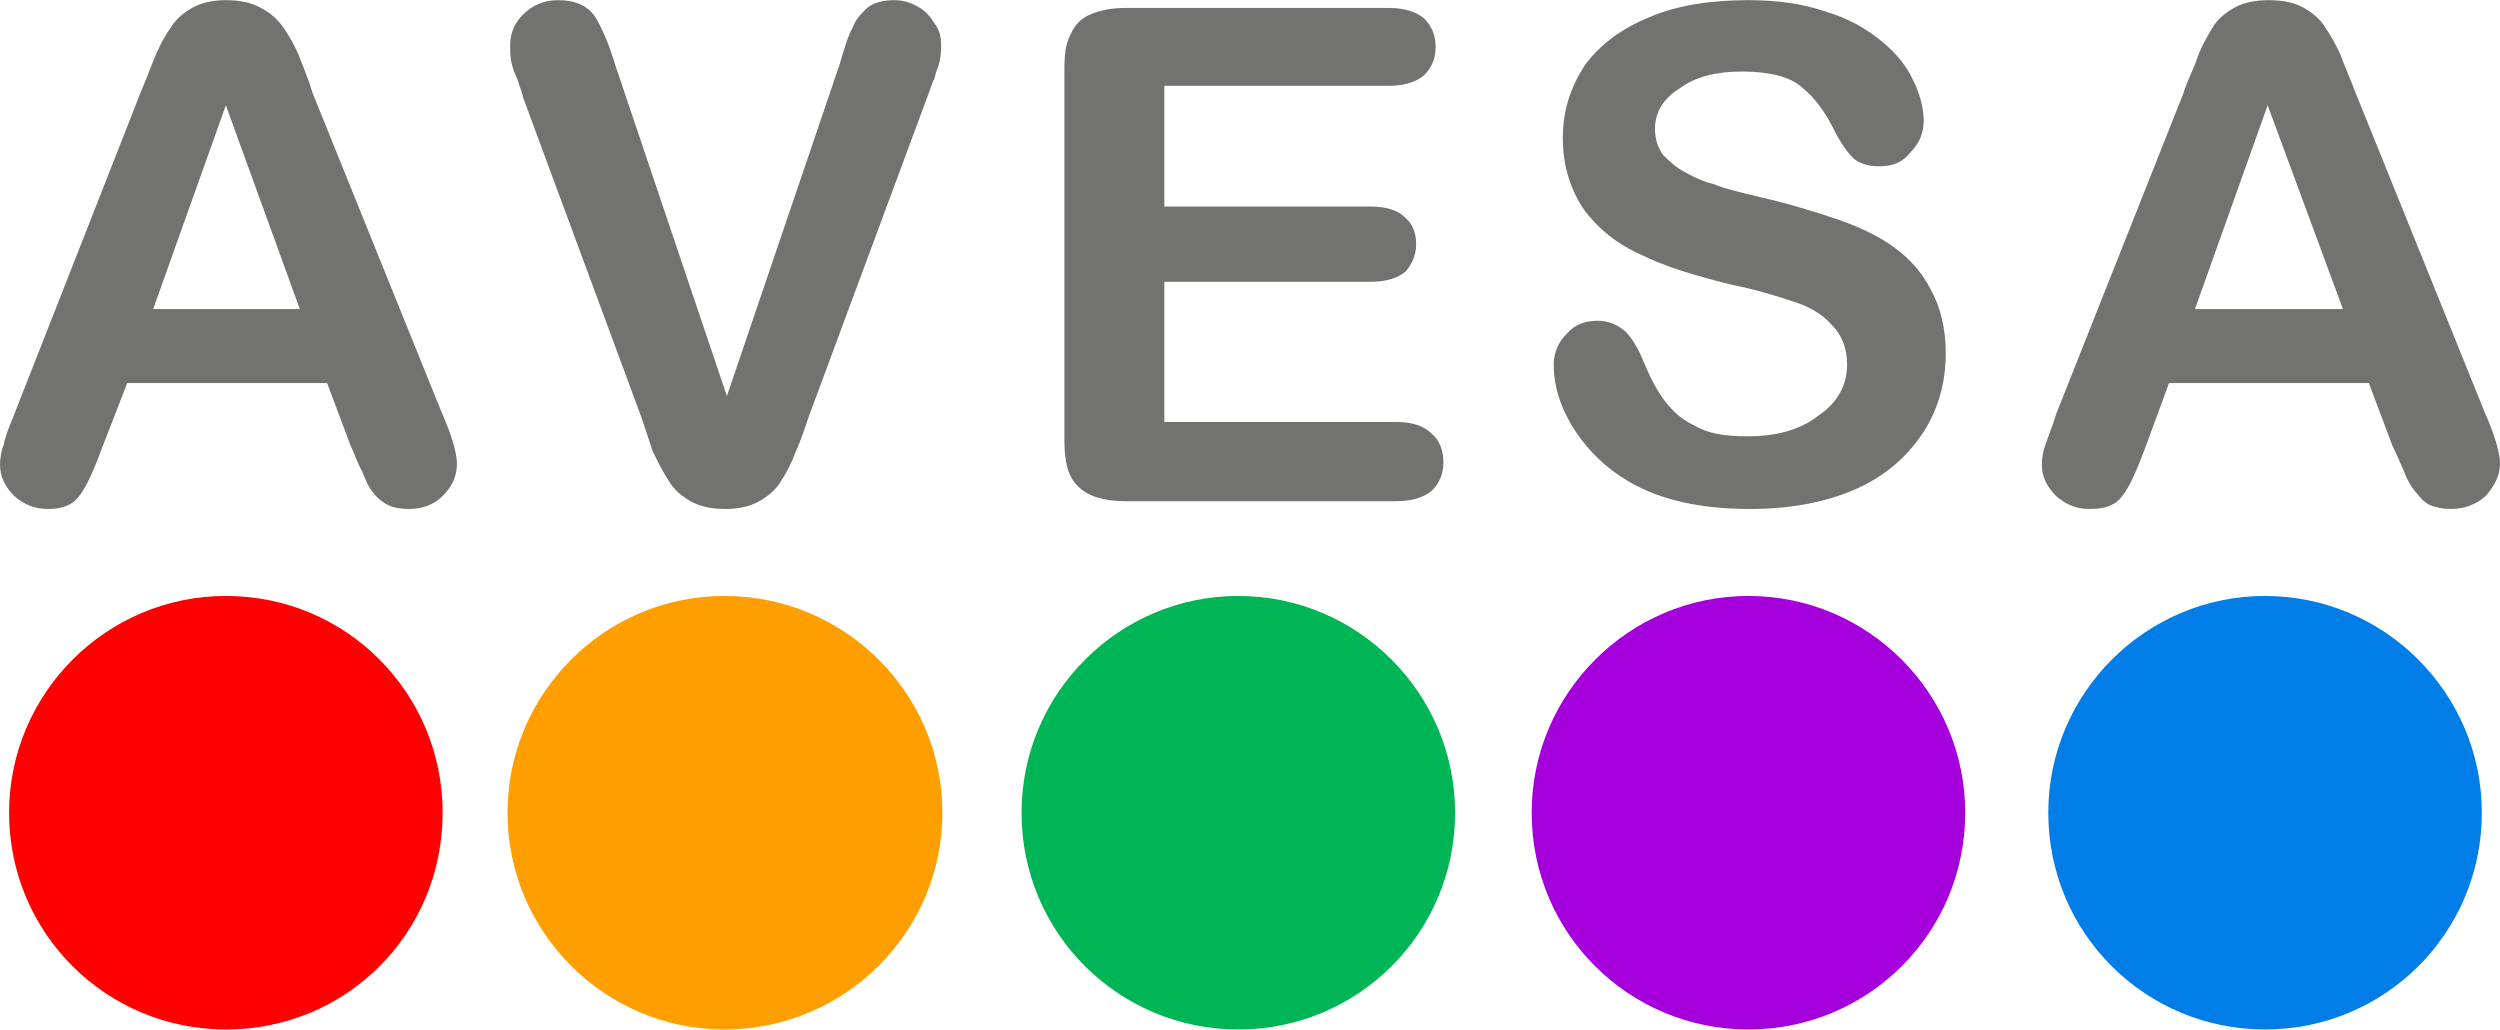
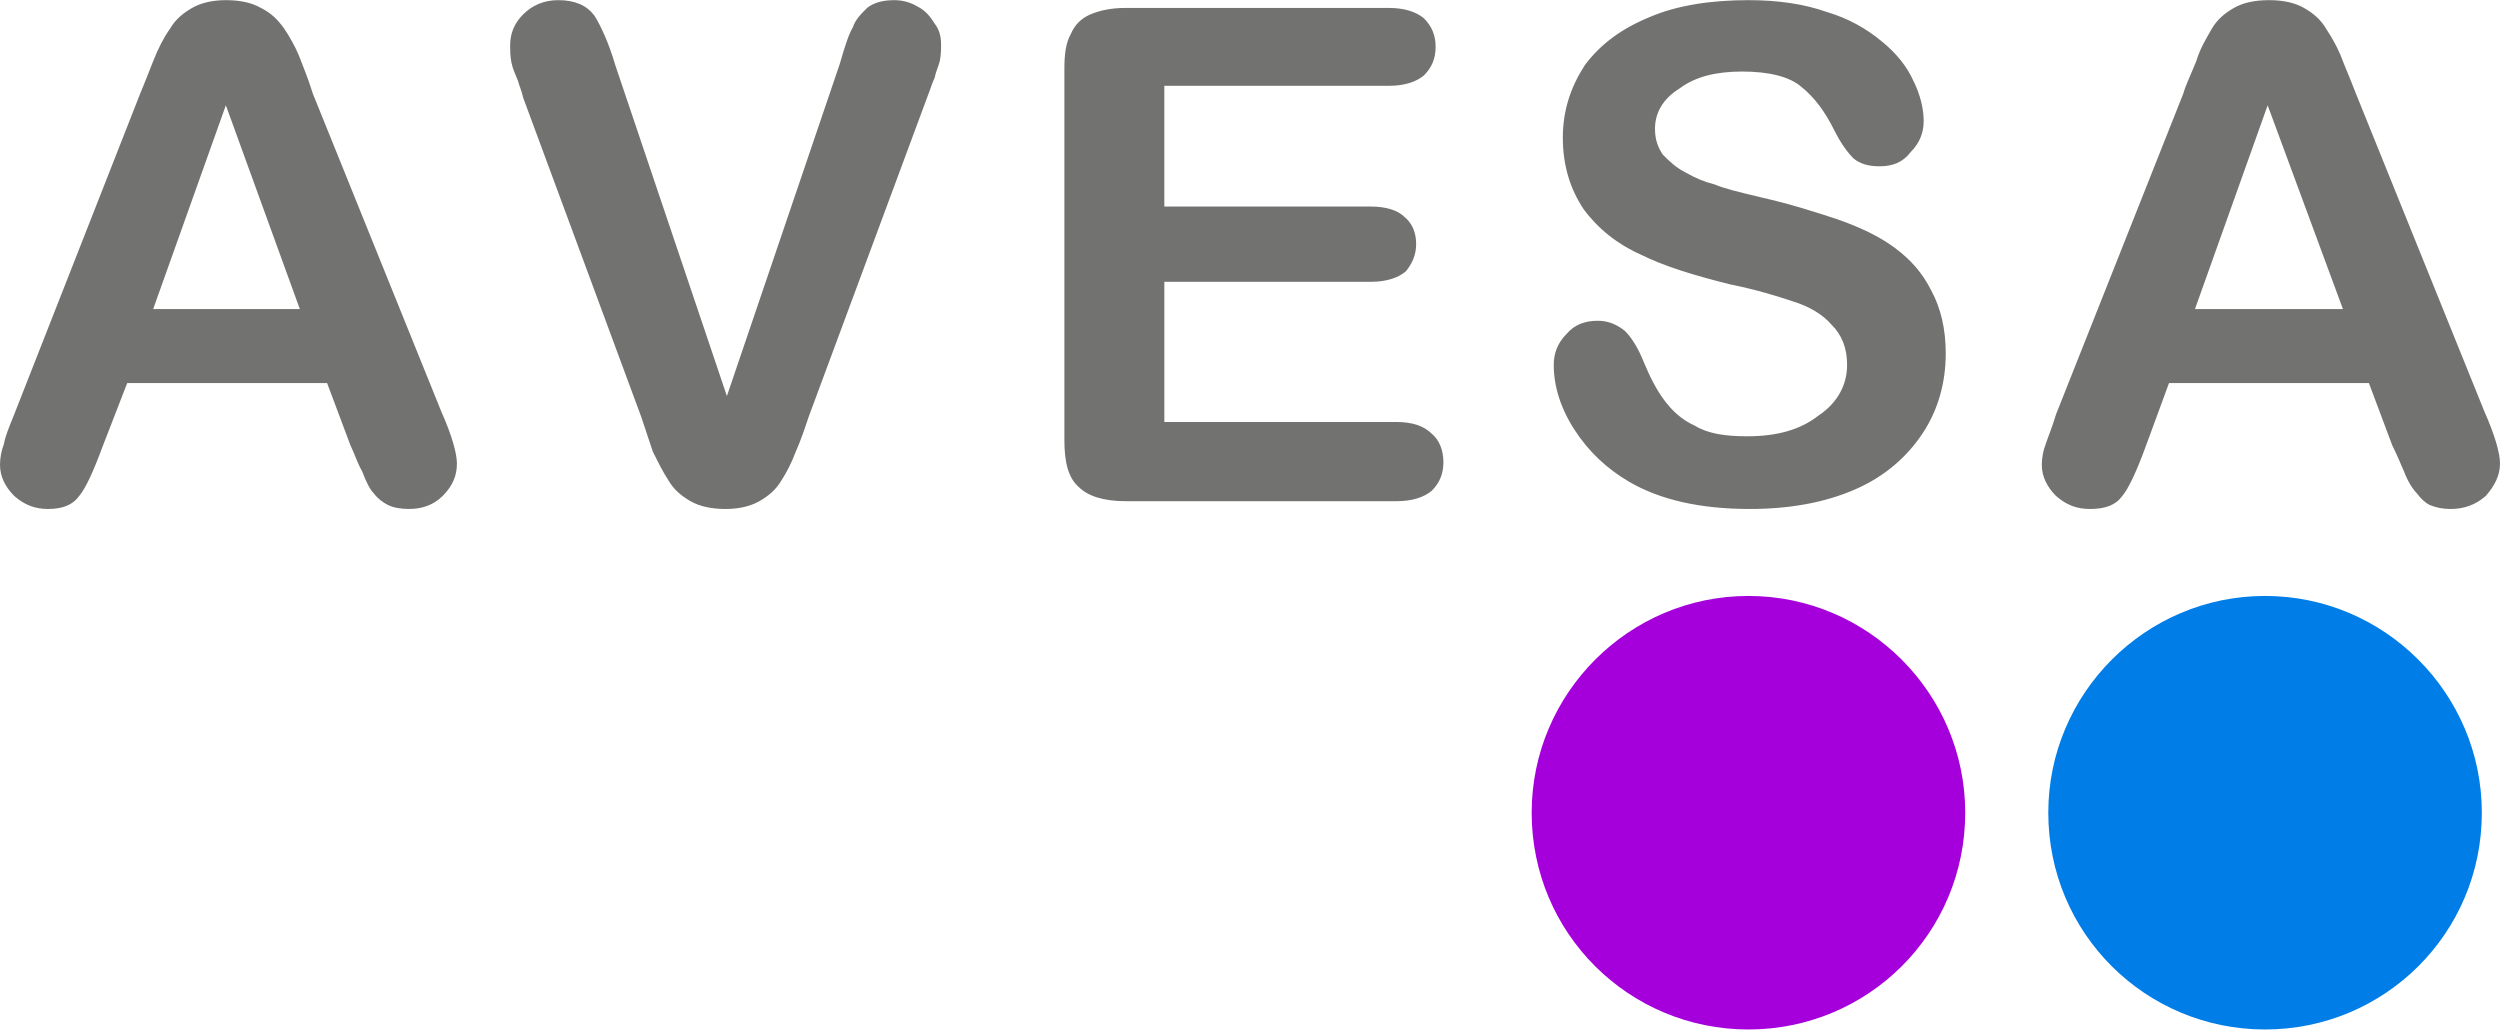
<svg xmlns="http://www.w3.org/2000/svg" xml:space="preserve" width="1991px" height="820px" version="1.1" style="shape-rendering:geometricPrecision; text-rendering:geometricPrecision; image-rendering:optimizeQuality; fill-rule:evenodd; clip-rule:evenodd" viewBox="0 0 1926 793">
  <defs>
    <style type="text/css">
   
    .fil5 {fill:#007DE7}
    .fil3 {fill:#00B555}
    .fil4 {fill:#A500DC}
    .fil1 {fill:red}
    .fil2 {fill:#FF9E00}
    .fil0 {fill:#727271;fill-rule:nonzero}
   
  </style>
  </defs>
  <g id="Vrstva_x0020_1">
    <g id="_2212933836208">
      <path class="fil0" d="M270 343l-18 -48 -154 0 -19 49c-7,19 -13,32 -18,38 -5,7 -13,10 -24,10 -10,0 -18,-3 -26,-10 -7,-7 -11,-15 -11,-24 0,-5 1,-11 3,-16 1,-6 4,-13 8,-23l97 -247c3,-7 6,-15 10,-25 4,-10 8,-18 13,-25 4,-7 10,-12 17,-16 7,-4 16,-6 26,-6 11,0 20,2 27,6 8,4 13,9 18,16 4,6 8,13 11,20 3,8 7,17 11,30l99 245c8,18 12,32 12,40 0,9 -3,17 -11,25 -7,7 -16,10 -26,10 -6,0 -12,-1 -16,-3 -4,-2 -8,-5 -11,-9 -3,-3 -6,-9 -9,-17 -4,-7 -6,-14 -9,-20zm-152 -105l113 0 -57 -157 -56 157zm356 -188l86 255 87 -256c4,-14 7,-23 10,-28 2,-6 6,-10 11,-15 5,-4 12,-6 21,-6 7,0 13,2 18,5 6,3 10,8 13,13 4,5 5,11 5,16 0,4 0,8 -1,13 -1,4 -3,8 -4,13 -2,4 -3,8 -5,13l-92 248c-3,9 -6,18 -10,27 -3,8 -7,16 -11,22 -4,7 -10,12 -17,16 -7,4 -16,6 -26,6 -11,0 -20,-2 -27,-6 -7,-4 -13,-9 -17,-16 -4,-6 -8,-14 -12,-22 -3,-9 -6,-18 -9,-27l-91 -246c-1,-5 -3,-9 -4,-13 -2,-5 -4,-9 -5,-14 -1,-5 -1,-10 -1,-13 0,-9 3,-17 10,-24 7,-7 16,-11 27,-11 13,0 22,4 28,12 5,8 11,21 16,38zm596 16l-173 0 0 93 159 0c12,0 21,3 26,8 6,5 9,12 9,21 0,8 -3,15 -8,21 -6,5 -15,8 -27,8l-159 0 0 108 179 0c12,0 21,3 27,9 6,5 9,13 9,22 0,9 -3,16 -9,22 -6,5 -15,8 -27,8l-209 0c-17,0 -29,-4 -36,-11 -8,-7 -11,-19 -11,-36l0 -286c0,-11 1,-20 5,-27 3,-7 8,-12 15,-15 7,-3 16,-5 27,-5l203 0c12,0 21,3 27,8 6,6 9,13 9,22 0,9 -3,16 -9,22 -6,5 -15,8 -27,8zm429 206c0,23 -6,44 -18,62 -12,18 -29,33 -52,43 -23,10 -50,15 -81,15 -38,0 -69,-7 -93,-21 -17,-10 -31,-23 -42,-40 -11,-17 -16,-34 -16,-50 0,-9 3,-17 10,-24 6,-7 14,-10 24,-10 8,0 15,3 21,8 5,5 10,13 14,23 5,12 10,22 16,30 6,8 13,15 24,20 10,6 23,8 40,8 23,0 41,-5 55,-16 15,-10 22,-24 22,-39 0,-13 -4,-23 -12,-31 -7,-8 -17,-14 -30,-18 -12,-4 -28,-9 -48,-13 -28,-7 -51,-14 -69,-23 -18,-8 -33,-20 -44,-35 -10,-15 -16,-33 -16,-55 0,-21 6,-39 17,-56 12,-16 28,-28 50,-37 21,-9 47,-13 76,-13 23,0 43,3 60,9 17,5 31,13 43,23 11,9 19,19 24,30 5,10 8,21 8,31 0,9 -3,17 -10,24 -6,8 -14,11 -24,11 -9,0 -15,-2 -20,-6 -5,-5 -10,-12 -15,-22 -7,-14 -15,-25 -25,-33 -9,-8 -25,-12 -46,-12 -20,0 -36,4 -48,13 -13,8 -19,19 -19,31 0,8 2,14 6,20 5,5 10,10 18,14 7,4 14,7 22,9 7,3 19,6 36,10 22,5 41,11 59,17 17,6 32,13 44,22 12,9 21,19 28,33 7,13 11,29 11,48zm344 71l-18 -48 -154 0 -18 49c-7,19 -13,32 -18,38 -5,7 -13,10 -25,10 -10,0 -18,-3 -26,-10 -7,-7 -11,-15 -11,-24 0,-5 1,-11 3,-16 2,-6 5,-13 8,-23l98 -247c2,-7 6,-15 10,-25 3,-10 8,-18 12,-25 4,-7 10,-12 17,-16 7,-4 16,-6 27,-6 11,0 20,2 27,6 7,4 13,9 17,16 4,6 8,13 11,20 3,8 7,17 12,30l99 245c8,18 12,32 12,40 0,9 -4,17 -11,25 -8,7 -17,10 -27,10 -6,0 -11,-1 -16,-3 -4,-2 -7,-5 -10,-9 -3,-3 -7,-9 -10,-17 -3,-7 -6,-14 -9,-20zm-152 -105l114 0 -58 -157 -56 157z" />
      <g>
-         <path class="fil1" d="M174 459c93,0 167,75 167,167 0,93 -74,167 -167,167 -92,0 -167,-74 -167,-167 0,-92 75,-167 167,-167z" />
-         <path class="fil2" d="M558 459c93,0 168,75 168,167 0,92 -75,167 -168,167 -92,0 -167,-75 -167,-167 0,-92 75,-167 167,-167z" />
-         <path class="fil3" d="M954 459c92,0 167,75 167,167 0,93 -75,167 -167,167 -92,0 -167,-74 -167,-167 0,-92 75,-167 167,-167z" />
        <path class="fil4" d="M1347 459c92,0 167,75 167,167 0,93 -75,167 -167,167 -92,0 -167,-74 -167,-167 0,-92 75,-167 167,-167z" />
        <path class="fil5" d="M1745 459c92,0 167,75 167,167 0,93 -75,167 -167,167 -92,0 -167,-74 -167,-167 0,-92 75,-167 167,-167z" />
      </g>
    </g>
  </g>
</svg>